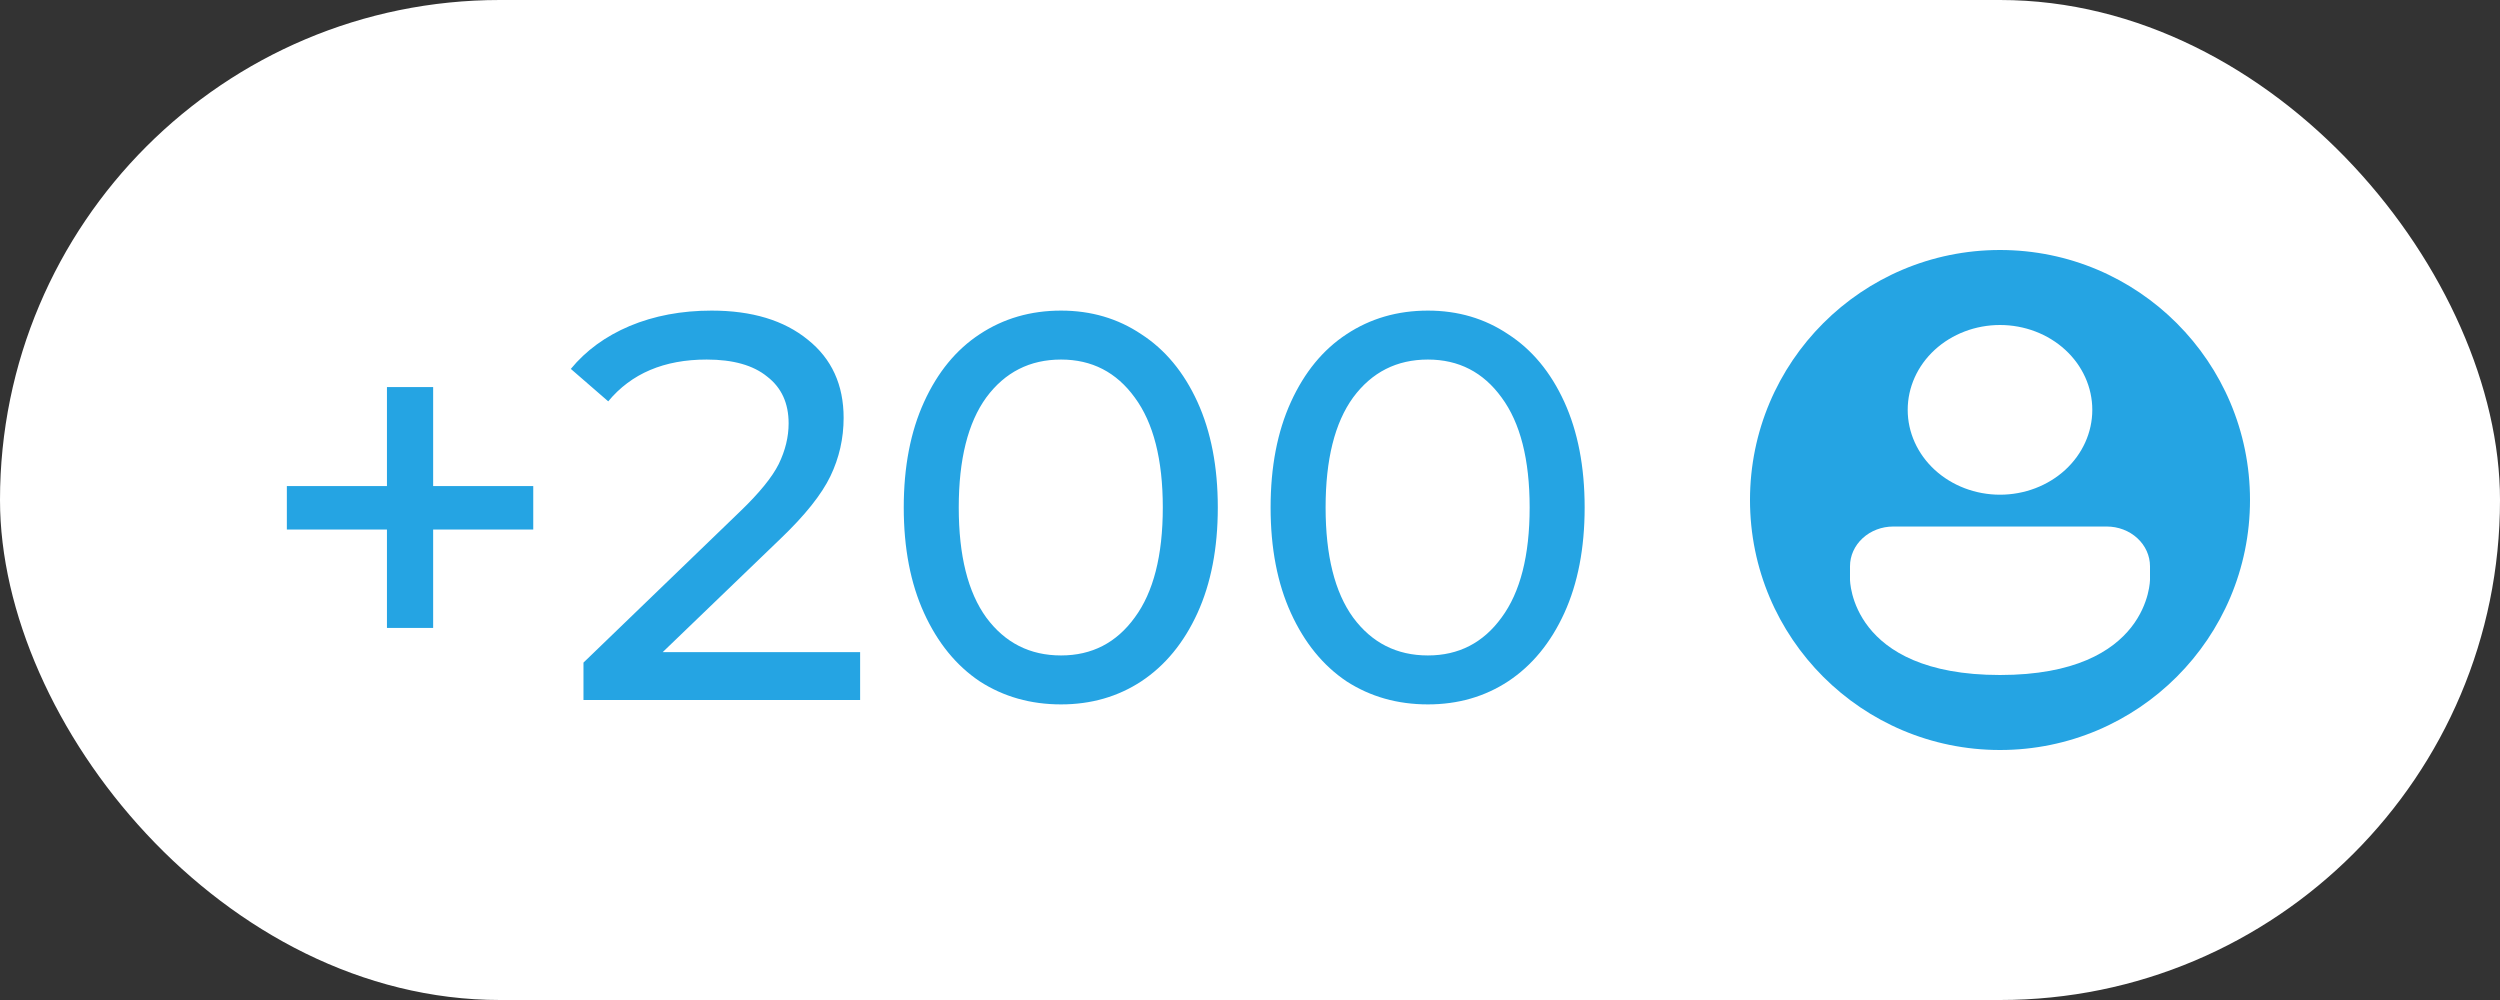
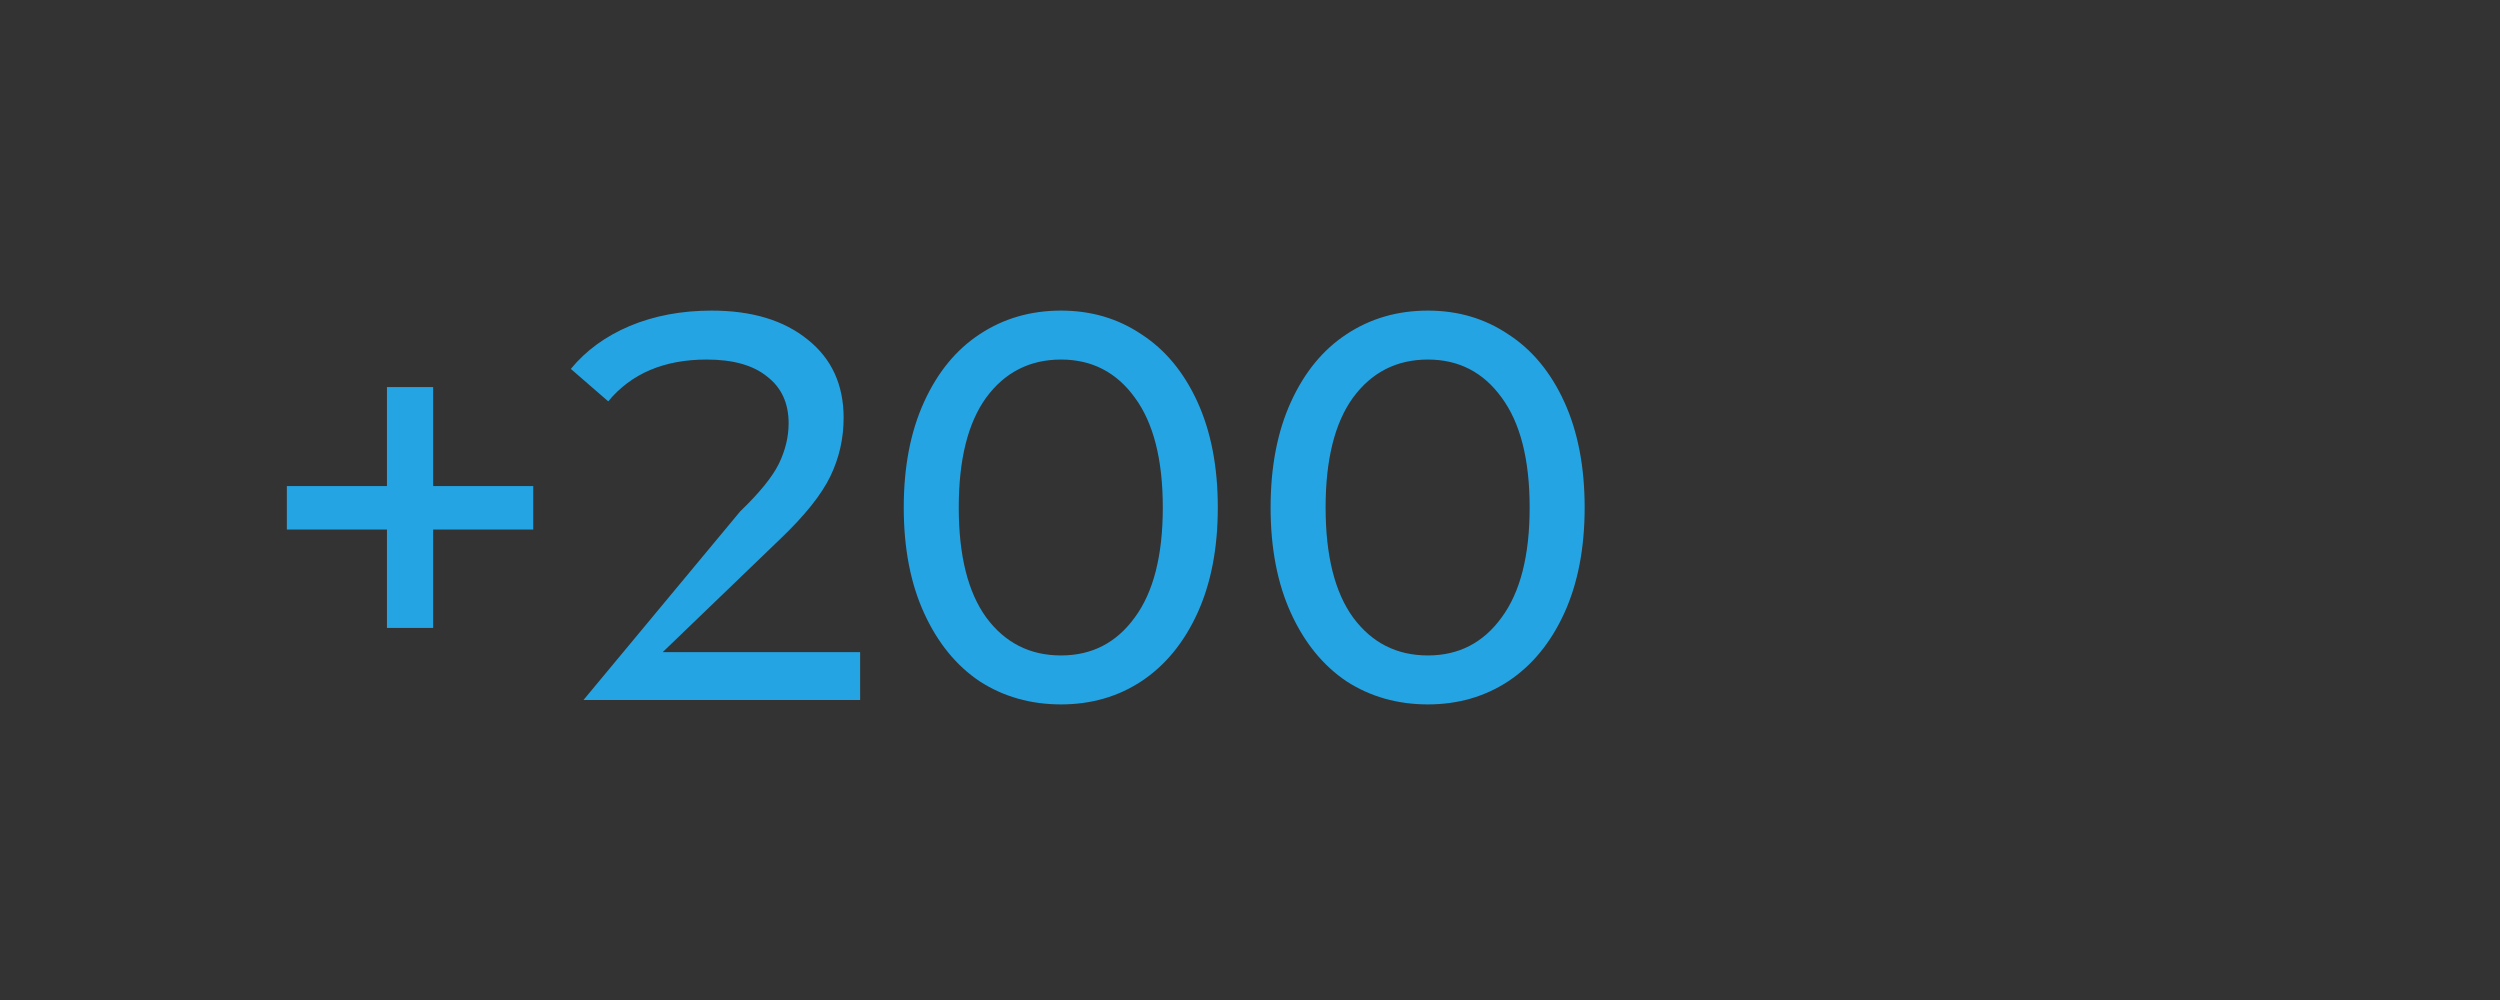
<svg xmlns="http://www.w3.org/2000/svg" width="100" height="40" viewBox="0 0 100 40" fill="none">
  <rect x="0" y="0" width="100" height="40" fill="#333333" stroke="none" />
-   <rect width="100" height="40" rx="20" fill="white" />
-   <path d="M21.33 21.18H17.326V25.118H15.478V21.18H11.474V19.442H15.478V15.482H17.326V19.442H21.33V21.18ZM34.405 26.086V28H23.339V26.504L29.609 20.454C30.372 19.721 30.885 19.09 31.149 18.562C31.413 18.019 31.545 17.477 31.545 16.934C31.545 16.127 31.259 15.504 30.687 15.064C30.13 14.609 29.323 14.382 28.267 14.382C26.566 14.382 25.253 14.939 24.329 16.054L22.833 14.756C23.435 14.023 24.219 13.451 25.187 13.04C26.17 12.629 27.263 12.424 28.465 12.424C30.079 12.424 31.362 12.813 32.315 13.59C33.269 14.353 33.745 15.394 33.745 16.714C33.745 17.535 33.569 18.313 33.217 19.046C32.865 19.779 32.198 20.615 31.215 21.554L26.507 26.086H34.405ZM42.442 28.176C41.224 28.176 40.139 27.868 39.186 27.252C38.247 26.621 37.506 25.712 36.964 24.524C36.421 23.336 36.15 21.928 36.15 20.3C36.15 18.672 36.421 17.264 36.964 16.076C37.506 14.888 38.247 13.986 39.186 13.37C40.139 12.739 41.224 12.424 42.442 12.424C43.644 12.424 44.715 12.739 45.654 13.37C46.607 13.986 47.355 14.888 47.898 16.076C48.44 17.264 48.712 18.672 48.712 20.3C48.712 21.928 48.44 23.336 47.898 24.524C47.355 25.712 46.607 26.621 45.654 27.252C44.715 27.868 43.644 28.176 42.442 28.176ZM42.442 26.218C43.674 26.218 44.656 25.712 45.39 24.7C46.138 23.688 46.512 22.221 46.512 20.3C46.512 18.379 46.138 16.912 45.39 15.9C44.656 14.888 43.674 14.382 42.442 14.382C41.195 14.382 40.198 14.888 39.45 15.9C38.716 16.912 38.35 18.379 38.35 20.3C38.35 22.221 38.716 23.688 39.45 24.7C40.198 25.712 41.195 26.218 42.442 26.218ZM57.116 28.176C55.898 28.176 54.813 27.868 53.86 27.252C52.921 26.621 52.18 25.712 51.638 24.524C51.095 23.336 50.824 21.928 50.824 20.3C50.824 18.672 51.095 17.264 51.638 16.076C52.18 14.888 52.921 13.986 53.86 13.37C54.813 12.739 55.898 12.424 57.116 12.424C58.318 12.424 59.389 12.739 60.328 13.37C61.281 13.986 62.029 14.888 62.572 16.076C63.114 17.264 63.386 18.672 63.386 20.3C63.386 21.928 63.114 23.336 62.572 24.524C62.029 25.712 61.281 26.621 60.328 27.252C59.389 27.868 58.318 28.176 57.116 28.176ZM57.116 26.218C58.348 26.218 59.33 25.712 60.064 24.7C60.812 23.688 61.186 22.221 61.186 20.3C61.186 18.379 60.812 16.912 60.064 15.9C59.33 14.888 58.348 14.382 57.116 14.382C55.869 14.382 54.872 14.888 54.124 15.9C53.39 16.912 53.024 18.379 53.024 20.3C53.024 22.221 53.39 23.688 54.124 24.7C54.872 25.712 55.869 26.218 57.116 26.218Z" fill="#25A4E3" />
-   <path fill-rule="evenodd" clip-rule="evenodd" d="M80 30C85.523 30 90 25.523 90 20C90 14.477 85.523 10 80 10C74.477 10 70 14.477 70 20C70 25.523 74.477 30 80 30ZM82.611 18.794C81.918 19.43 80.979 19.788 80 19.788C79.021 19.788 78.082 19.43 77.389 18.794C76.697 18.157 76.308 17.294 76.308 16.394C76.308 15.494 76.697 14.63 77.389 13.994C78.082 13.358 79.021 13 80 13C80.979 13 81.918 13.358 82.611 13.994C83.303 14.63 83.692 15.494 83.692 16.394C83.692 17.294 83.303 18.157 82.611 18.794ZM74.507 21.527C74.832 21.228 75.272 21.061 75.731 21.061H84.269C84.728 21.061 85.168 21.228 85.493 21.527C85.818 21.825 86 22.23 86 22.651V23.182C86 23.182 86 27 80 27C74 27 74 23.182 74 23.182V22.651C74 22.23 74.182 21.825 74.507 21.527Z" fill="#25A4E3" />
+   <path d="M21.33 21.18H17.326V25.118H15.478V21.18H11.474V19.442H15.478V15.482H17.326V19.442H21.33V21.18ZM34.405 26.086V28H23.339L29.609 20.454C30.372 19.721 30.885 19.09 31.149 18.562C31.413 18.019 31.545 17.477 31.545 16.934C31.545 16.127 31.259 15.504 30.687 15.064C30.13 14.609 29.323 14.382 28.267 14.382C26.566 14.382 25.253 14.939 24.329 16.054L22.833 14.756C23.435 14.023 24.219 13.451 25.187 13.04C26.17 12.629 27.263 12.424 28.465 12.424C30.079 12.424 31.362 12.813 32.315 13.59C33.269 14.353 33.745 15.394 33.745 16.714C33.745 17.535 33.569 18.313 33.217 19.046C32.865 19.779 32.198 20.615 31.215 21.554L26.507 26.086H34.405ZM42.442 28.176C41.224 28.176 40.139 27.868 39.186 27.252C38.247 26.621 37.506 25.712 36.964 24.524C36.421 23.336 36.15 21.928 36.15 20.3C36.15 18.672 36.421 17.264 36.964 16.076C37.506 14.888 38.247 13.986 39.186 13.37C40.139 12.739 41.224 12.424 42.442 12.424C43.644 12.424 44.715 12.739 45.654 13.37C46.607 13.986 47.355 14.888 47.898 16.076C48.44 17.264 48.712 18.672 48.712 20.3C48.712 21.928 48.44 23.336 47.898 24.524C47.355 25.712 46.607 26.621 45.654 27.252C44.715 27.868 43.644 28.176 42.442 28.176ZM42.442 26.218C43.674 26.218 44.656 25.712 45.39 24.7C46.138 23.688 46.512 22.221 46.512 20.3C46.512 18.379 46.138 16.912 45.39 15.9C44.656 14.888 43.674 14.382 42.442 14.382C41.195 14.382 40.198 14.888 39.45 15.9C38.716 16.912 38.35 18.379 38.35 20.3C38.35 22.221 38.716 23.688 39.45 24.7C40.198 25.712 41.195 26.218 42.442 26.218ZM57.116 28.176C55.898 28.176 54.813 27.868 53.86 27.252C52.921 26.621 52.18 25.712 51.638 24.524C51.095 23.336 50.824 21.928 50.824 20.3C50.824 18.672 51.095 17.264 51.638 16.076C52.18 14.888 52.921 13.986 53.86 13.37C54.813 12.739 55.898 12.424 57.116 12.424C58.318 12.424 59.389 12.739 60.328 13.37C61.281 13.986 62.029 14.888 62.572 16.076C63.114 17.264 63.386 18.672 63.386 20.3C63.386 21.928 63.114 23.336 62.572 24.524C62.029 25.712 61.281 26.621 60.328 27.252C59.389 27.868 58.318 28.176 57.116 28.176ZM57.116 26.218C58.348 26.218 59.33 25.712 60.064 24.7C60.812 23.688 61.186 22.221 61.186 20.3C61.186 18.379 60.812 16.912 60.064 15.9C59.33 14.888 58.348 14.382 57.116 14.382C55.869 14.382 54.872 14.888 54.124 15.9C53.39 16.912 53.024 18.379 53.024 20.3C53.024 22.221 53.39 23.688 54.124 24.7C54.872 25.712 55.869 26.218 57.116 26.218Z" fill="#25A4E3" />
</svg>